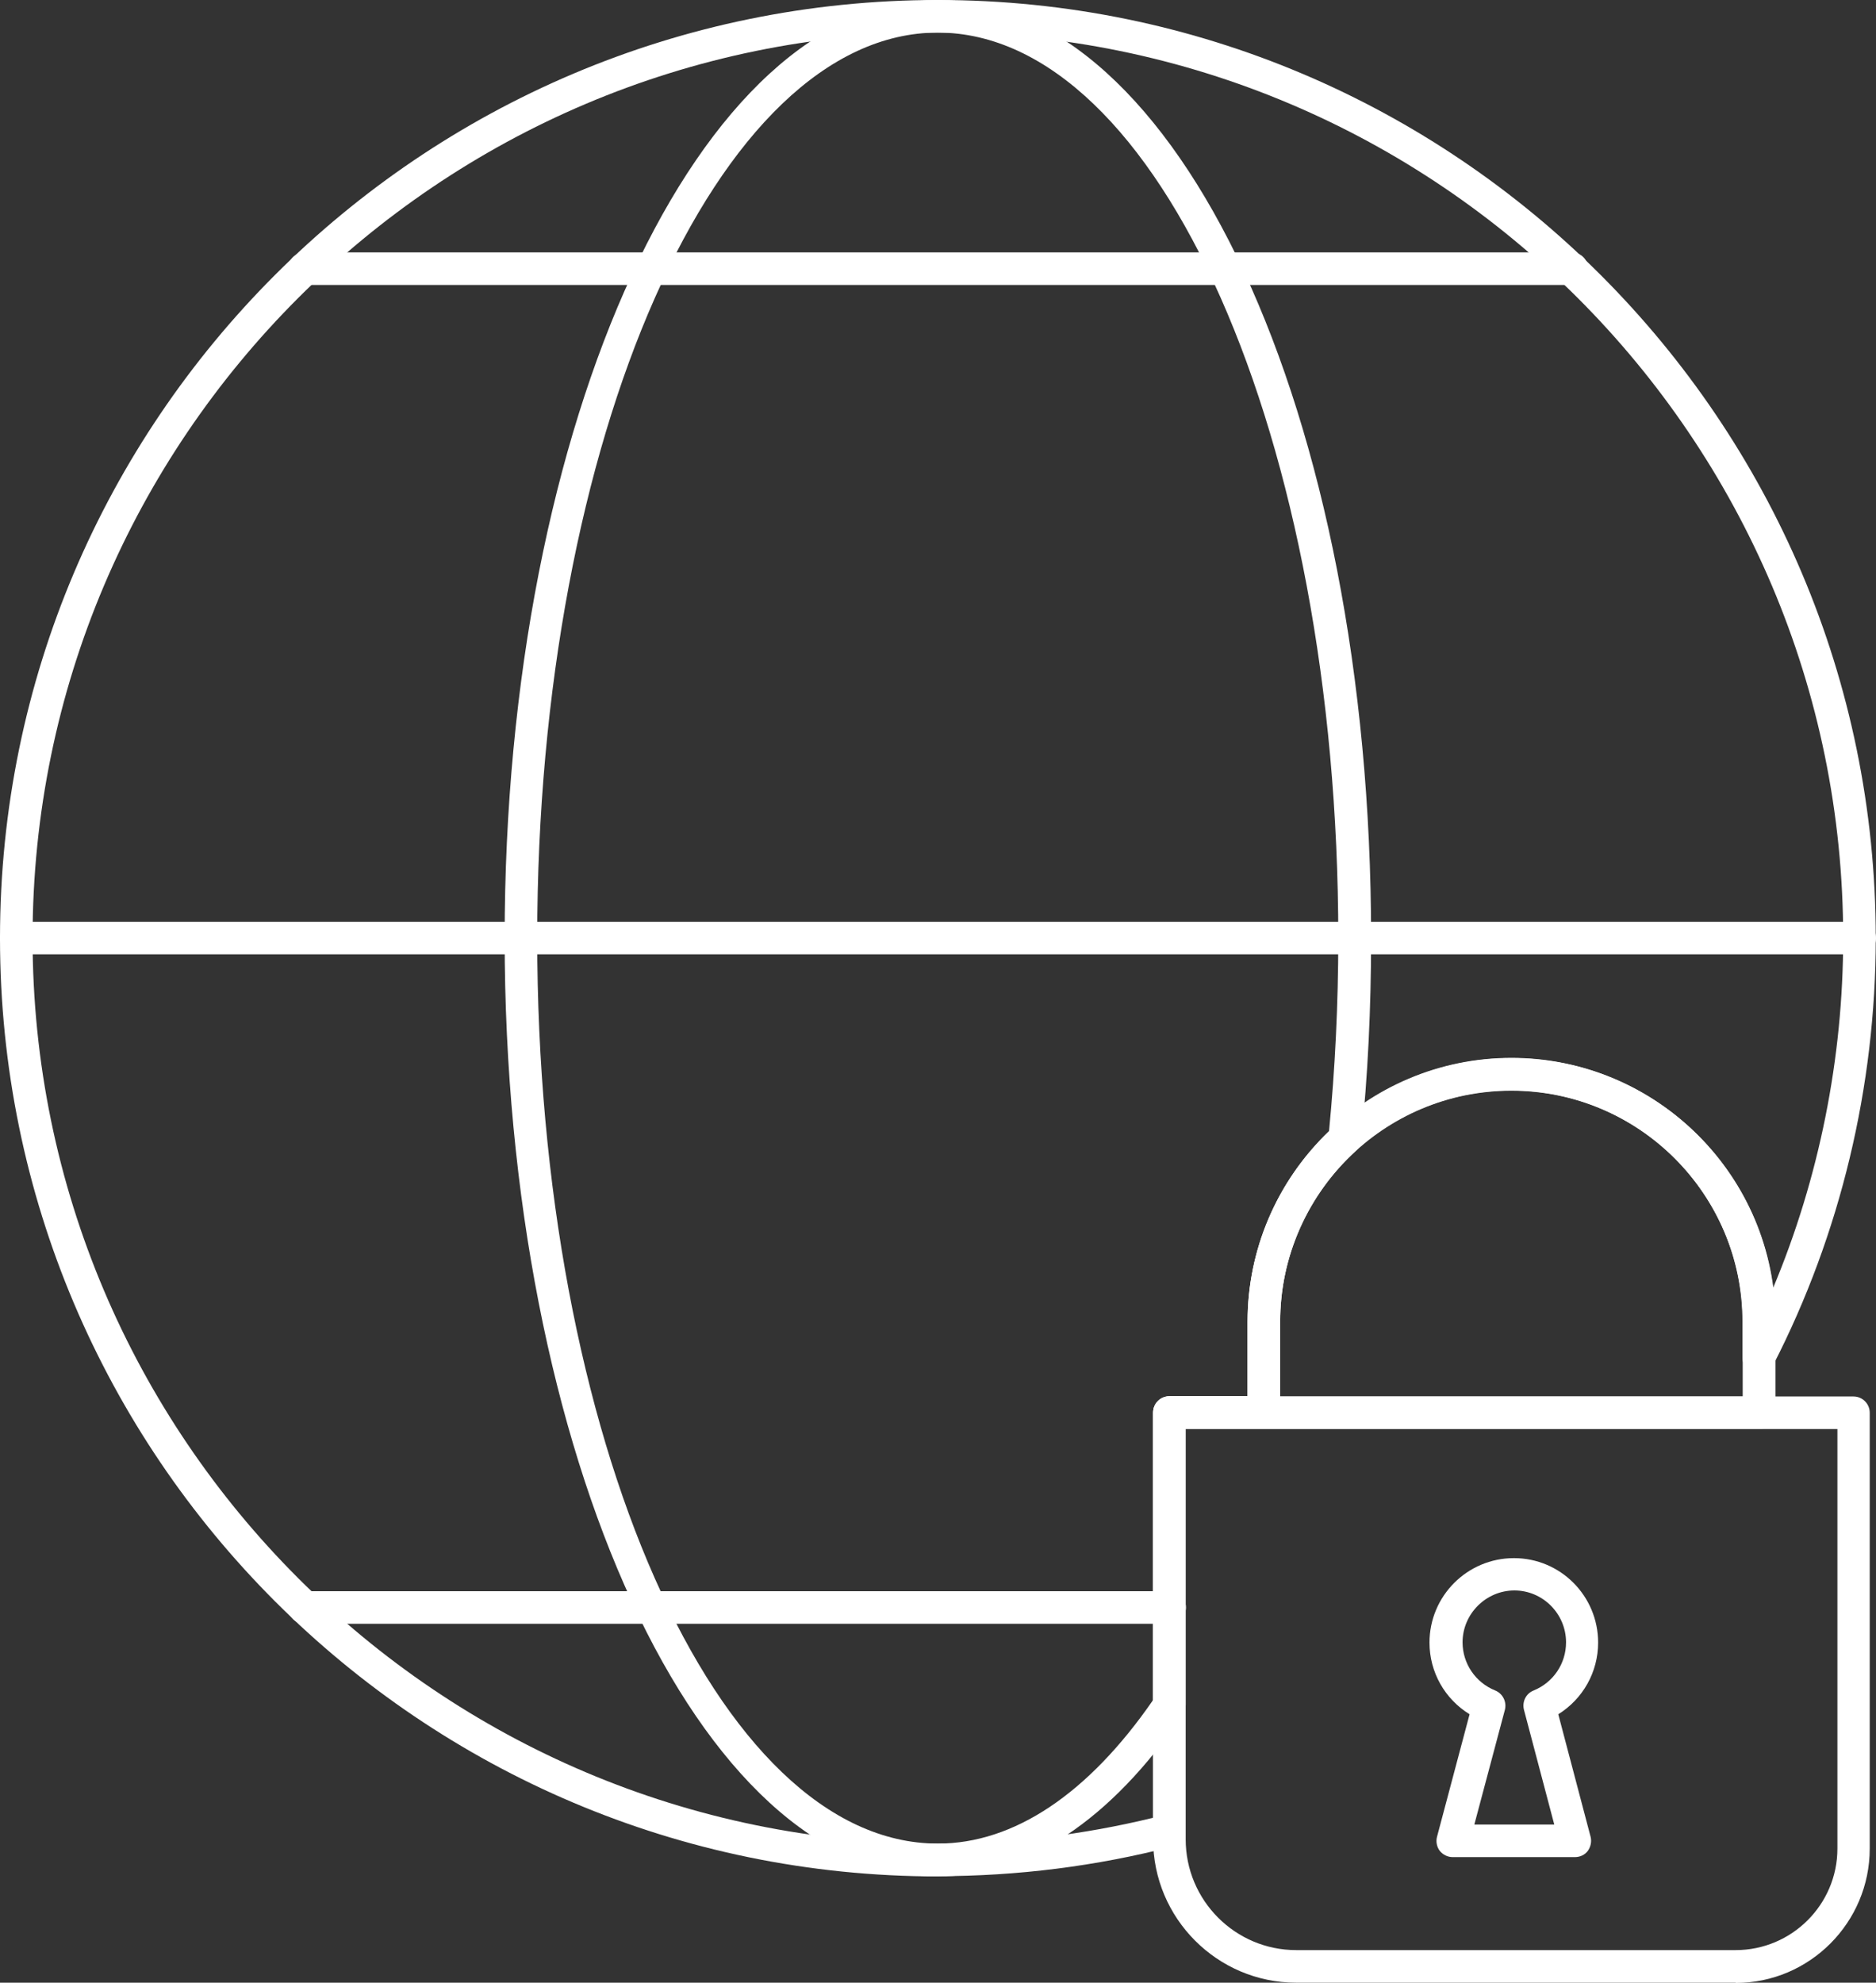
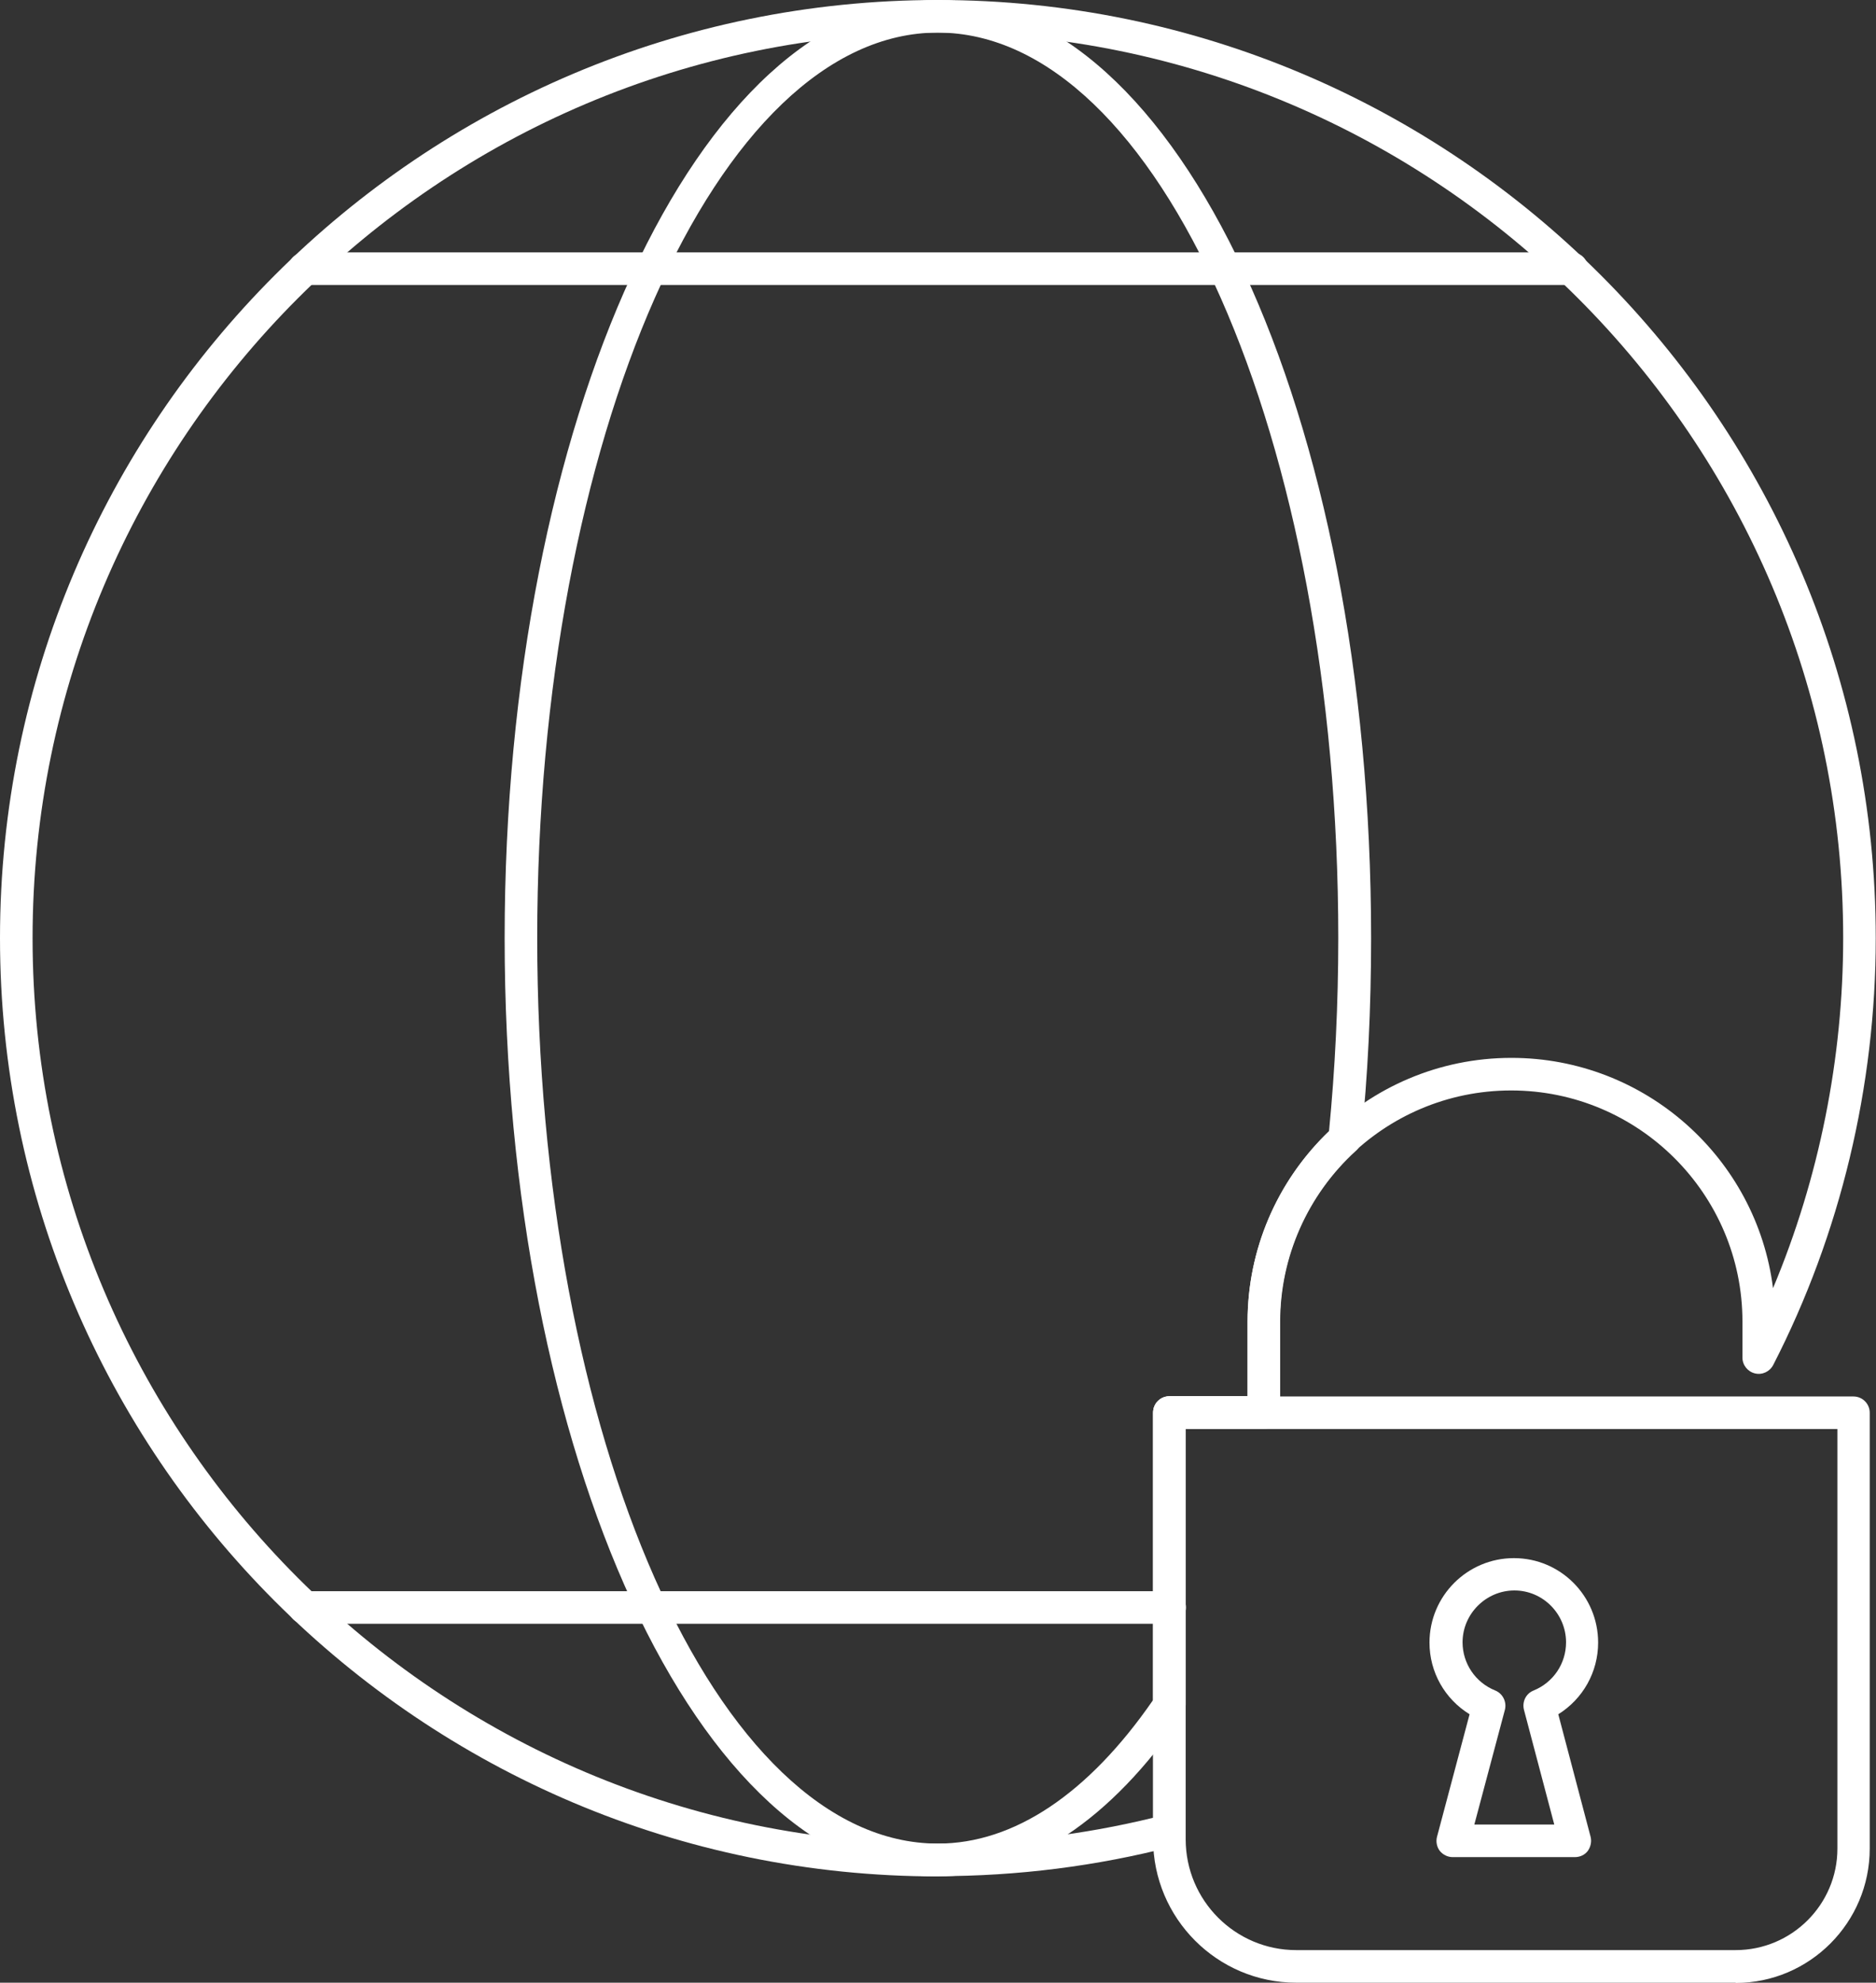
<svg xmlns="http://www.w3.org/2000/svg" id="Capa_2" data-name="Capa 2" viewBox="0 0 74.87 79.11">
  <rect x="0" y="0" width="74.87" height="79.11" fill="#333333" stroke="none" />
  <defs>
    <style>
      .cls-1 {
        fill: #fff;
      }
    </style>
  </defs>
  <g id="Layer_1" data-name="Layer 1">
    <g>
      <path class="cls-1" d="m37.43,74.87C16.79,74.87,0,58.08,0,37.43S16.79,0,37.43,0s37.43,16.79,37.43,37.43c0,5.92-1.41,11.81-4.09,17.03-.14.27-.44.41-.73.34-.29-.07-.5-.33-.5-.63v-1.44c0-5.08-4.14-9.22-9.23-9.22s-9.23,4.13-9.23,9.22v3.63c0,.36-.29.65-.65.65h-3.12v16.03c0,.3-.2.55-.49.63-3.05.79-6.21,1.19-9.4,1.19Zm0-73.57C17.51,1.3,1.3,17.51,1.3,37.43s16.21,36.13,36.13,36.13c2.91,0,5.8-.35,8.59-1.03v-16.17c0-.36.29-.65.65-.65h3.12v-2.98c0-5.8,4.72-10.52,10.53-10.52,5.35,0,9.79,4.01,10.44,9.19,1.84-4.39,2.8-9.17,2.8-13.97C73.57,17.51,57.36,1.3,37.43,1.3Z" />
      <path class="cls-1" d="m37.43,74.87c-9.53,0-17.29-16.79-17.29-37.44S27.9,0,37.43,0s17.29,16.44,17.29,37.43c0,2.78-.13,5.5-.4,8.08-.02.16-.09.31-.21.41-1.92,1.75-3.02,4.23-3.02,6.81v3.63c0,.36-.29.65-.65.65h-3.12v11.02c0,.13-.04.26-.11.37-2.87,4.23-6.25,6.47-9.78,6.47Zm0-73.57c-8.81,0-15.99,16.21-15.99,36.13s7.17,36.13,15.99,36.13c3.03,0,6-1.98,8.59-5.73v-11.47c0-.36.29-.65.65-.65h3.12v-2.98c0-2.86,1.18-5.61,3.25-7.59.24-2.47.37-5.06.37-7.71,0-19.92-7.17-36.13-15.99-36.13Z" />
      <path class="cls-1" d="m62.72,11.37H12.15c-.36,0-.65-.29-.65-.65s.29-.65.65-.65h50.58c.36,0,.65.29.65.65s-.29.65-.65.65Z" />
-       <path class="cls-1" d="m74.22,38.08H.65c-.36,0-.65-.29-.65-.65s.29-.65.65-.65h73.57c.36,0,.65.29.65.65s-.29.65-.65.65Z" />
      <path class="cls-1" d="m46.67,64.79H12.15c-.36,0-.65-.29-.65-.65s.29-.65.65-.65h34.53c.36,0,.65.29.65.65s-.29.65-.65.65Z" />
-       <path class="cls-1" d="m69.27,79.11h-17.54c-3.15,0-5.71-2.57-5.71-5.72v-17.02c0-.36.29-.65.65-.65h27.3c.36,0,.65.29.65.65v17.39c0,2.95-2.4,5.36-5.35,5.36Zm-21.95-22.09v16.37c0,2.44,1.98,4.42,4.41,4.42h17.54c2.24,0,4.06-1.82,4.06-4.05v-16.74h-26Z" />
+       <path class="cls-1" d="m69.27,79.11h-17.54c-3.15,0-5.71-2.57-5.71-5.72v-17.02c0-.36.29-.65.65-.65h27.3c.36,0,.65.29.65.65v17.39c0,2.95-2.4,5.36-5.35,5.36Zm-21.95-22.09v16.37c0,2.44,1.98,4.42,4.41,4.42h17.54c2.24,0,4.06-1.82,4.06-4.05v-16.74h-26" />
      <path class="cls-1" d="m62.87,74.1h-4.89c-.2,0-.39-.09-.52-.25-.12-.16-.16-.37-.11-.56l1.3-4.89c-.99-.61-1.6-1.68-1.6-2.86,0-1.86,1.51-3.37,3.37-3.37s3.36,1.51,3.36,3.37c0,1.18-.61,2.25-1.59,2.86l1.29,4.89c.05.2,0,.4-.11.56-.12.16-.31.25-.52.25Zm-4.04-1.3h3.2l-1.21-4.58c-.08-.32.08-.65.39-.77.78-.32,1.29-1.07,1.29-1.92,0-1.14-.93-2.07-2.06-2.07s-2.07.93-2.07,2.07c0,.84.51,1.6,1.3,1.92.3.12.47.45.39.77l-1.22,4.58Z" />
-       <path class="cls-1" d="m70.2,57.02h-19.75c-.36,0-.65-.29-.65-.65v-3.63c0-5.8,4.72-10.52,10.53-10.52s10.53,4.72,10.53,10.52v3.63c0,.36-.29.65-.65.65Zm-19.1-1.3h18.45v-2.98c0-5.08-4.14-9.22-9.23-9.22s-9.23,4.13-9.23,9.22v2.98Z" />
    </g>
  </g>
</svg>